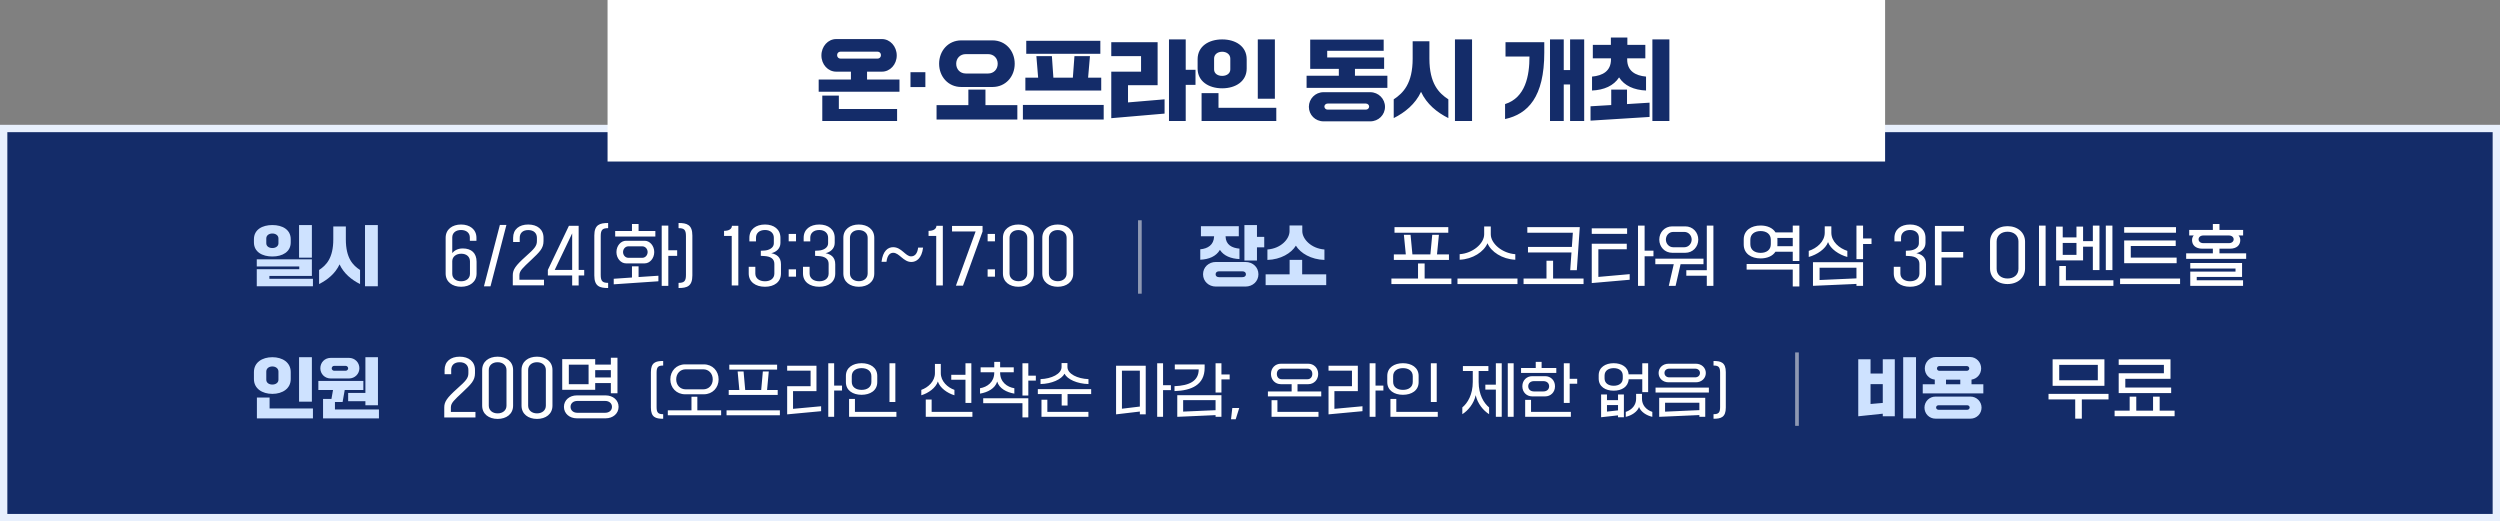
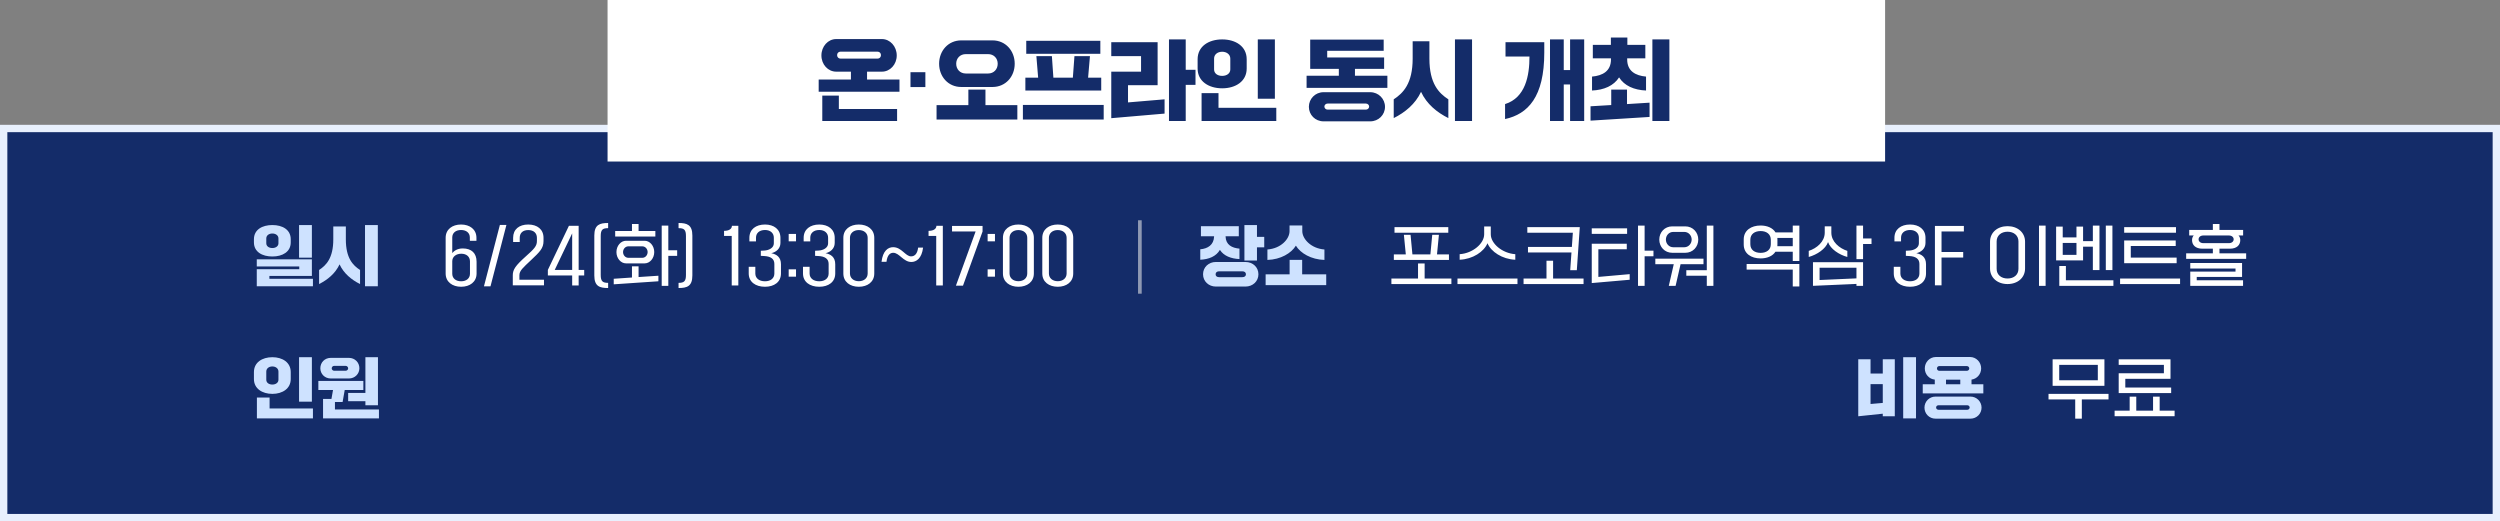
<svg xmlns="http://www.w3.org/2000/svg" width="681" height="142" viewBox="0 0 681 142" fill="none">
  <rect x="0" y="0" width="681" height="142" fill="#808080" stroke="none" />
  <rect x="1" y="35" width="679" height="106" fill="#142C69" />
  <rect x="1" y="35" width="679" height="106" stroke="#E8F0FD" stroke-width="2" />
  <path d="M74.192 69.87C71.42 69.87 69.17 68.61 69.17 66.036V65.172C69.17 62.562 71.42 61.302 74.192 61.302C76.946 61.302 79.196 62.562 79.196 65.172V66.036C79.196 68.61 76.946 69.87 74.192 69.87ZM84.956 70.194H81.464V61.302H84.956V70.194ZM74.192 67.566C75.11 67.566 75.848 67.062 75.848 66.27V64.938C75.848 64.146 75.11 63.606 74.192 63.606C73.238 63.606 72.536 64.146 72.536 64.938V66.27C72.536 67.062 73.238 67.566 74.192 67.566ZM85.244 77.97H69.944V73.326H81.518V72.588H69.944V70.644H84.956V75.162H73.382V75.954H85.244V77.97ZM102.92 77.97H99.428V61.302H102.92V77.97ZM86.918 77.376V73.542C88.844 72.282 90.788 70.32 90.788 65.226V61.68H94.208V65.226C94.208 70.32 96.134 72.282 98.078 73.542V77.376C95.774 76.224 93.65 74.514 92.498 72.012C91.328 74.514 89.222 76.224 86.918 77.376Z" fill="#CEE2FF" />
  <path d="M129.783 64.776V65.586H127.983V64.686C127.983 63.426 127.011 62.652 125.589 62.652C124.167 62.652 123.195 63.426 123.195 64.686V68.934C123.645 68.376 124.563 67.674 126.057 67.674C128.451 67.674 129.819 68.97 129.819 71.292V74.496C129.819 76.8 127.983 78.114 125.607 78.114C123.231 78.114 121.395 76.8 121.395 74.496V64.776C121.395 62.472 123.213 61.158 125.589 61.158C127.965 61.158 129.783 62.472 129.783 64.776ZM123.195 71.166V74.568C123.195 75.828 124.185 76.62 125.607 76.62C127.029 76.62 128.019 75.828 128.019 74.568V71.202C128.019 69.942 127.083 69.114 125.661 69.114C124.239 69.114 123.195 69.924 123.195 71.166ZM131.83 77.988L136.168 61.266H137.95L133.612 77.988H131.83ZM146.255 65.658V64.776C146.255 63.516 145.391 62.67 143.897 62.67C142.367 62.67 141.575 63.516 141.575 64.776V65.928H139.775V64.776C139.775 62.472 141.413 61.158 143.897 61.158C146.345 61.158 148.055 62.472 148.055 64.776V65.658C148.055 67.656 147.011 68.628 144.671 70.842C142.421 72.966 141.485 73.74 141.485 74.982V76.206H148.181V77.718H139.685V74.982C139.685 73.434 140.405 72.372 143.213 69.852C145.535 67.782 146.255 67.026 146.255 65.658ZM149.237 73.524L154.979 61.5H157.625V73.524H159.137V75.036H157.625V77.754H155.861V75.036H149.237V73.524ZM151.109 73.524H155.861V63.57L151.109 73.524ZM161.892 75.036V64.164C161.892 61.212 163.35 60.744 165.654 60.744V62.148C164.16 62.148 163.638 62.562 163.638 64.29V74.91C163.638 76.62 164.16 77.052 165.654 77.052V78.456C163.35 78.456 161.892 78.006 161.892 75.036ZM178.52 64.434H167.576V62.922H172.148V61.014H173.948V62.922H178.52V64.434ZM182.048 77.862H180.248V61.446H182.048V68.178H184.46V69.69H182.048V77.862ZM167.918 68.664C167.918 66.954 169.124 65.586 170.51 65.586H175.622C177.008 65.586 178.214 66.954 178.214 68.664C178.214 70.374 177.008 71.742 175.622 71.742H170.51C169.124 71.742 167.918 70.374 167.918 68.664ZM171.194 70.23H174.938C175.838 70.23 176.414 69.456 176.414 68.664C176.414 67.872 175.838 67.098 174.938 67.098H171.194C170.294 67.098 169.718 67.872 169.718 68.664C169.718 69.456 170.294 70.23 171.194 70.23ZM179.348 76.62L167.18 77.448V75.936L172.148 75.594V72.552H173.948V75.468L179.348 75.108V76.62ZM188.6 64.164V75.036C188.6 78.006 187.124 78.456 184.838 78.456V77.052C186.332 77.052 186.854 76.62 186.854 74.91V64.29C186.854 62.562 186.332 62.148 184.838 62.148V60.744C187.124 60.744 188.6 61.212 188.6 64.164ZM201.121 61.5V77.754H199.321V64.272H197.233V62.886C198.529 62.886 199.375 62.382 199.375 61.5H201.121ZM208.182 69.744L207.246 69.69V68.304L208.236 68.25C209.46 68.178 210.792 67.53 210.792 66.288V64.758C210.792 63.498 209.856 62.652 208.398 62.652C206.85 62.652 205.932 63.498 205.932 64.758V65.748H204.132V64.776C204.132 62.472 205.896 61.158 208.398 61.158C210.81 61.158 212.592 62.472 212.592 64.776V66.18C212.592 67.764 211.332 68.718 210.09 68.97C211.53 69.258 212.736 70.014 212.736 71.994V74.496C212.736 76.8 210.918 78.114 208.38 78.114C205.824 78.114 203.952 76.8 203.952 74.496V72.678H205.752V74.514C205.752 75.774 206.778 76.62 208.38 76.62C209.964 76.62 210.936 75.774 210.936 74.514V71.886C210.936 70.428 209.82 69.834 208.182 69.744ZM216.835 65.73H214.837V63.732H216.835V65.73ZM216.835 75.36H214.837V73.362H216.835V75.36ZM222.966 69.744L222.03 69.69V68.304L223.02 68.25C224.244 68.178 225.576 67.53 225.576 66.288V64.758C225.576 63.498 224.64 62.652 223.182 62.652C221.634 62.652 220.716 63.498 220.716 64.758V65.748H218.916V64.776C218.916 62.472 220.68 61.158 223.182 61.158C225.594 61.158 227.376 62.472 227.376 64.776V66.18C227.376 67.764 226.116 68.718 224.874 68.97C226.314 69.258 227.52 70.014 227.52 71.994V74.496C227.52 76.8 225.702 78.114 223.164 78.114C220.608 78.114 218.736 76.8 218.736 74.496V72.678H220.536V74.514C220.536 75.774 221.562 76.62 223.164 76.62C224.748 76.62 225.72 75.774 225.72 74.514V71.886C225.72 70.428 224.604 69.834 222.966 69.744ZM229.728 74.496V64.776C229.728 62.472 231.564 61.158 233.94 61.158C236.316 61.158 238.152 62.472 238.152 64.776V74.496C238.152 76.8 236.316 78.114 233.94 78.114C231.564 78.114 229.728 76.8 229.728 74.496ZM231.528 64.776V74.496C231.528 75.756 232.518 76.602 233.94 76.602C235.362 76.602 236.352 75.756 236.352 74.496V64.776C236.352 63.516 235.362 62.67 233.94 62.67C232.518 62.67 231.528 63.516 231.528 64.776ZM241.477 71.31H240.127C240.487 68.322 241.891 67.332 243.295 67.332C245.599 67.332 246.643 69.834 248.173 69.834C249.145 69.834 249.901 69.15 250.099 67.44H251.449C251.089 70.41 249.595 71.364 248.245 71.364C246.085 71.364 244.969 68.862 243.331 68.862C242.503 68.862 241.711 69.402 241.477 71.31ZM256.826 61.5V77.754H255.026V64.272H252.938V62.886C254.234 62.886 255.08 62.382 255.08 61.5H256.826ZM259.333 63.048V61.536H267.649V63.066L262.321 77.808H260.395L265.759 63.048H259.333ZM271.028 65.73H269.03V63.732H271.028V65.73ZM271.028 75.36H269.03V73.362H271.028V75.36ZM273.199 74.496V64.776C273.199 62.472 275.035 61.158 277.411 61.158C279.787 61.158 281.623 62.472 281.623 64.776V74.496C281.623 76.8 279.787 78.114 277.411 78.114C275.035 78.114 273.199 76.8 273.199 74.496ZM274.999 64.776V74.496C274.999 75.756 275.989 76.602 277.411 76.602C278.833 76.602 279.823 75.756 279.823 74.496V64.776C279.823 63.516 278.833 62.67 277.411 62.67C275.989 62.67 274.999 63.516 274.999 64.776ZM283.922 74.496V64.776C283.922 62.472 285.758 61.158 288.134 61.158C290.51 61.158 292.346 62.472 292.346 64.776V74.496C292.346 76.8 290.51 78.114 288.134 78.114C285.758 78.114 283.922 76.8 283.922 74.496ZM285.722 64.776V74.496C285.722 75.756 286.712 76.602 288.134 76.602C289.556 76.602 290.546 75.756 290.546 74.496V64.776C290.546 63.516 289.556 62.67 288.134 62.67C286.712 62.67 285.722 63.516 285.722 64.776Z" fill="white" />
  <line opacity="0.65" x1="310.5" y1="60" x2="310.5" y2="80" stroke="#D1D5DB" />
-   <path d="M342.398 70.968H338.978V61.302H342.398V64.524H344.378V67.368H342.398V70.968ZM326.954 70.752V67.908C329.024 67.728 330.626 66.702 330.716 64.452V64.362H327.134V61.608H337.448V64.362H333.848V64.452C333.92 66.684 335.576 67.548 337.628 67.728V70.572C335.306 70.464 333.362 69.708 332.3 68.07C331.274 69.834 329.312 70.644 326.954 70.752ZM327.71 74.712C327.71 72.768 329.258 71.364 331.202 71.364H339.266C341.246 71.364 342.794 72.768 342.794 74.712C342.794 76.638 341.246 78.06 339.266 78.06H331.202C329.258 78.06 327.71 76.638 327.71 74.712ZM332.102 75.504H338.366C338.996 75.504 339.392 75.234 339.392 74.712C339.392 74.19 338.996 73.902 338.366 73.902H332.102C331.526 73.902 331.13 74.19 331.13 74.712C331.13 75.234 331.526 75.504 332.102 75.504ZM345.242 70.806V67.962C348.95 67.692 351.272 65.082 351.272 62.976V61.41H354.746V62.976C354.746 65.082 357.14 67.692 360.776 67.962V70.806C357.158 70.698 354.242 68.97 353 66.918C351.758 68.97 348.86 70.698 345.242 70.806ZM361.262 77.664H344.756V74.73H351.29V70.788H354.71V74.73H361.262V77.664Z" fill="#CEE2FF" />
+   <path d="M342.398 70.968H338.978V61.302H342.398V64.524H344.378V67.368H342.398V70.968ZM326.954 70.752V67.908C329.024 67.728 330.626 66.702 330.716 64.452V64.362H327.134V61.608H337.448V64.362H333.848V64.452C333.92 66.684 335.576 67.548 337.628 67.728V70.572C335.306 70.464 333.362 69.708 332.3 68.07C331.274 69.834 329.312 70.644 326.954 70.752M327.71 74.712C327.71 72.768 329.258 71.364 331.202 71.364H339.266C341.246 71.364 342.794 72.768 342.794 74.712C342.794 76.638 341.246 78.06 339.266 78.06H331.202C329.258 78.06 327.71 76.638 327.71 74.712ZM332.102 75.504H338.366C338.996 75.504 339.392 75.234 339.392 74.712C339.392 74.19 338.996 73.902 338.366 73.902H332.102C331.526 73.902 331.13 74.19 331.13 74.712C331.13 75.234 331.526 75.504 332.102 75.504ZM345.242 70.806V67.962C348.95 67.692 351.272 65.082 351.272 62.976V61.41H354.746V62.976C354.746 65.082 357.14 67.692 360.776 67.962V70.806C357.158 70.698 354.242 68.97 353 66.918C351.758 68.97 348.86 70.698 345.242 70.806ZM361.262 77.664H344.756V74.73H351.29V70.788H354.71V74.73H361.262V77.664Z" fill="#CEE2FF" />
  <path d="M394.515 63.39H379.863V61.878H394.515V63.39ZM394.695 70.806H379.683V69.294H382.941L382.419 63.966H384.237L384.741 69.294H389.637L390.141 63.966H391.959L391.437 69.294H394.695V70.806ZM395.361 77.376H379.017V75.864H386.271V71.76H388.071V75.864H395.361V77.376ZM397.611 70.752V69.24C401.157 69.006 404.289 66.36 404.289 63.822V61.698H406.089V63.822C406.089 66.36 409.239 69.006 412.767 69.24V70.752C409.203 70.608 406.143 68.574 405.189 66.252C404.235 68.574 401.175 70.608 397.611 70.752ZM413.361 77.376H397.017V75.864H413.361V77.376ZM416.223 67.26H428.175L428.445 63.39H416.043V61.878H430.335L429.525 73.596H427.725L428.067 68.772H416.223V67.26ZM423.063 71.022V75.864H431.361V77.376H415.017V75.864H421.263V71.022H423.063ZM447.993 77.862H446.193V61.446H447.993V68.286H450.405V69.798H447.993V77.862ZM443.223 63.714H433.593V62.202H443.223V63.714ZM443.925 76.206L433.593 77.106V66.396H443.133V67.908H435.393V75.432L443.925 74.676V76.206ZM466.731 77.862H464.931V75.108H459.351V73.596H464.931V61.446H466.731V77.862ZM459.063 68.862H455.535C453.447 68.862 451.989 67.242 451.989 65.262C451.989 63.282 453.447 61.662 455.535 61.662H459.063C461.133 61.662 462.609 63.282 462.609 65.262C462.609 67.242 461.133 68.862 459.063 68.862ZM455.787 67.35H458.811C459.945 67.35 460.809 66.378 460.809 65.262C460.809 64.128 459.945 63.174 458.811 63.174H455.787C454.635 63.174 453.789 64.128 453.789 65.262C453.789 66.378 454.635 67.35 455.787 67.35ZM456.435 77.862H454.581L455.931 71.976H450.909V70.464H464.031V71.976H457.785L456.435 77.862ZM488.346 63.3V61.446H490.146V71.094H488.346V68.574H483.63C482.856 69.78 481.326 70.392 479.58 70.392C477.06 70.392 474.99 69.114 474.99 66.594V65.226C474.99 62.724 477.06 61.428 479.58 61.428C481.344 61.428 482.892 62.058 483.648 63.3H488.346ZM482.37 66.522V65.316C482.37 63.75 481.164 62.94 479.598 62.94C477.996 62.94 476.79 63.75 476.79 65.316V66.522C476.79 68.088 477.996 68.88 479.598 68.88C481.164 68.88 482.37 68.088 482.37 66.522ZM484.152 67.062H488.346V64.812H484.152C484.17 64.938 484.17 65.082 484.17 65.226V66.594C484.17 66.756 484.17 66.918 484.152 67.062ZM488.346 73.434H475.782V71.922H490.146V78.042H488.346V73.434ZM507.498 70.59H505.698V61.446H507.498V64.956H509.802V66.468H507.498V70.59ZM492.702 69.996V68.34C494.898 67.638 497.058 65.82 497.058 63.39V61.644H498.858V63.39C498.858 65.82 501.018 67.638 503.214 68.34V69.996C500.946 69.384 498.606 67.818 497.958 65.946C497.31 67.818 494.934 69.384 492.702 69.996ZM505.698 77.34L493.854 77.862V71.418H507.498V77.862H505.698V77.34ZM495.654 72.93V76.278L505.698 75.828V72.93H495.654ZM520.094 69.744L519.158 69.69V68.304L520.148 68.25C521.372 68.178 522.704 67.53 522.704 66.288V64.758C522.704 63.498 521.768 62.652 520.31 62.652C518.762 62.652 517.844 63.498 517.844 64.758V65.748H516.044V64.776C516.044 62.472 517.808 61.158 520.31 61.158C522.722 61.158 524.504 62.472 524.504 64.776V66.18C524.504 67.764 523.244 68.718 522.002 68.97C523.442 69.258 524.648 70.014 524.648 71.994V74.496C524.648 76.8 522.83 78.114 520.292 78.114C517.736 78.114 515.864 76.8 515.864 74.496V72.678H517.664V74.514C517.664 75.774 518.69 76.62 520.292 76.62C521.876 76.62 522.848 75.774 522.848 74.514V71.886C522.848 70.428 521.732 69.834 520.094 69.744ZM528.873 77.718H527.073V61.536H534.957V63.048H528.873V68.646H534.777V70.158H528.873V77.718ZM557.224 77.862H555.424V61.446H557.224V77.862ZM546.856 77.376C544.12 77.376 542.086 75.666 542.086 73.146V65.838C542.086 63.318 544.12 61.608 546.856 61.608C549.592 61.608 551.626 63.318 551.626 65.838V73.146C551.626 75.666 549.592 77.376 546.856 77.376ZM546.856 75.864C548.602 75.864 549.826 74.838 549.826 73.236V65.748C549.826 64.182 548.602 63.12 546.856 63.12C545.11 63.12 543.886 64.182 543.886 65.748V73.236C543.886 74.838 545.11 75.864 546.856 75.864ZM570.094 67.188H567.43V70.932H560.086V61.734H561.886V64.668H565.63V61.734H567.43V65.676H570.094V61.446H571.894V73.56H570.094V67.188ZM573.622 61.446H575.422V73.56H573.622V61.446ZM561.886 69.42H565.63V66.18H561.886V69.42ZM562.75 72.462V76.35H575.692V77.862H560.95V72.462H562.75ZM592.738 63.39H578.626V61.878H592.738V63.39ZM592.918 71.688H578.626V65.496H592.666V67.008H580.426V70.176H592.918V71.688ZM593.854 77.376H577.51V75.864H593.854V77.376ZM604.582 67.746V69.006H611.854V70.518H595.51V69.006H602.782V67.746H599.938C598.048 67.746 597.112 66.738 597.112 65.406C597.112 64.848 597.328 64.38 597.58 64.146H596.338V62.634H602.782V61.014H604.582V62.634H611.026V64.146H609.766C610.036 64.38 610.252 64.848 610.252 65.406C610.252 66.738 609.316 67.746 607.408 67.746H604.582ZM598.894 65.19C598.894 65.766 599.398 66.234 600.19 66.234H607.156C607.948 66.234 608.452 65.766 608.452 65.19C608.452 64.614 607.948 64.146 607.156 64.146H600.19C599.398 64.146 598.894 64.614 598.894 65.19ZM610.738 75.432H598.39V76.35H611.008V77.862H596.626V73.992H608.956V73.146H596.626V71.634H610.738V75.432Z" fill="white" />
  <path d="M74.192 107.292C71.42 107.292 69.17 105.852 69.17 103.26V101.352C69.17 98.724 71.42 97.302 74.192 97.302C76.946 97.302 79.196 98.724 79.196 101.352V103.26C79.196 105.852 76.946 107.292 74.192 107.292ZM84.956 109.416H81.464V97.302H84.956V109.416ZM74.192 104.754C75.11 104.754 75.848 104.25 75.848 103.44V101.208C75.848 100.38 75.11 99.822 74.192 99.822C73.238 99.822 72.536 100.38 72.536 101.208V103.44C72.536 104.25 73.238 104.754 74.192 104.754ZM85.244 113.97H69.98V108.282H73.436V111.27H85.244V113.97ZM99.536 109.29H94.838V107.04H99.536V97.302H102.956V110.388H99.536V109.29ZM95.036 103.098H90.104C88.448 103.098 87.26 101.838 87.26 100.308C87.26 98.742 88.448 97.482 90.104 97.482H95.036C96.674 97.482 97.898 98.742 97.898 100.308C97.898 101.838 96.674 103.098 95.036 103.098ZM94.154 99.66H91.022C90.662 99.66 90.356 99.966 90.356 100.344C90.356 100.686 90.662 100.992 91.022 100.992H94.154C94.514 100.992 94.838 100.686 94.838 100.344C94.838 99.966 94.514 99.66 94.154 99.66ZM91.238 109.506V111.54H103.226V113.97H87.998V108.678H90.284L90.716 106.23H86.72V103.764H98.978V106.23H93.902L93.326 109.506H91.238Z" fill="#CEE2FF" />
-   <path d="M127.587 101.658V100.776C127.587 99.516 126.723 98.67 125.229 98.67C123.699 98.67 122.907 99.516 122.907 100.776V101.928H121.107V100.776C121.107 98.472 122.745 97.158 125.229 97.158C127.677 97.158 129.387 98.472 129.387 100.776V101.658C129.387 103.656 128.343 104.628 126.003 106.842C123.753 108.966 122.817 109.74 122.817 110.982V112.206H129.513V113.718H121.017V110.982C121.017 109.434 121.737 108.372 124.545 105.852C126.867 103.782 127.587 103.026 127.587 101.658ZM131.343 110.496V100.776C131.343 98.472 133.179 97.158 135.555 97.158C137.931 97.158 139.767 98.472 139.767 100.776V110.496C139.767 112.8 137.931 114.114 135.555 114.114C133.179 114.114 131.343 112.8 131.343 110.496ZM133.143 100.776V110.496C133.143 111.756 134.133 112.602 135.555 112.602C136.977 112.602 137.967 111.756 137.967 110.496V100.776C137.967 99.516 136.977 98.67 135.555 98.67C134.133 98.67 133.143 99.516 133.143 100.776ZM142.066 110.496V100.776C142.066 98.472 143.902 97.158 146.278 97.158C148.654 97.158 150.49 98.472 150.49 100.776V110.496C150.49 112.8 148.654 114.114 146.278 114.114C143.902 114.114 142.066 112.8 142.066 110.496ZM143.866 100.776V110.496C143.866 111.756 144.856 112.602 146.278 112.602C147.7 112.602 148.69 111.756 148.69 110.496V100.776C148.69 99.516 147.7 98.67 146.278 98.67C144.856 98.67 143.866 99.516 143.866 100.776ZM166.397 104.34H162.131V106.176H153.149V97.824H162.131V99.318H166.397V97.446H168.197V107.13H166.397V104.34ZM154.949 104.664H160.331V99.336H154.949V104.664ZM166.397 102.828V100.83H162.131V102.828H166.397ZM157.127 107.706H164.975C166.955 107.706 168.503 108.966 168.503 110.82C168.503 112.674 166.955 113.952 164.975 113.952H157.127C155.165 113.952 153.617 112.674 153.617 110.82C153.617 108.966 155.165 107.706 157.127 107.706ZM157.235 112.44H164.867C165.911 112.44 166.703 111.81 166.703 110.82C166.703 109.848 165.911 109.218 164.867 109.218H157.235C156.209 109.218 155.417 109.848 155.417 110.82C155.417 111.81 156.209 112.44 157.235 112.44ZM177.305 111.032V101.368C177.305 98.744 178.601 98.328 180.649 98.328V99.576C179.321 99.576 178.857 99.944 178.857 101.48V110.92C178.857 112.44 179.321 112.824 180.649 112.824V114.072C178.601 114.072 177.305 113.672 177.305 111.032ZM191.734 107.4H186.614C184.262 107.4 182.598 105.624 182.598 103.336C182.598 101.032 184.262 99.256 186.614 99.256H191.734C194.086 99.256 195.75 101.032 195.75 103.336C195.75 105.624 194.086 107.4 191.734 107.4ZM186.79 106.056H191.558C193.062 106.056 194.15 104.936 194.15 103.336C194.15 101.736 193.062 100.6 191.558 100.6H186.79C185.302 100.6 184.198 101.736 184.198 103.336C184.198 104.936 185.302 106.056 186.79 106.056ZM196.438 113.112H181.91V111.768H188.358V108.072H189.958V111.768H196.438V113.112ZM211.686 100.68H198.662V99.336H211.686V100.68ZM211.846 107.576H198.502V106.232H201.398L200.934 101.192H202.55L202.998 106.232H207.35L207.798 101.192H209.414L208.95 106.232H211.846V107.576ZM212.438 113.112H197.91V111.768H212.438V113.112ZM227.222 113.544H225.622V98.952H227.222V105.032H229.366V106.376H227.222V113.544ZM223.67 112.008L214.422 112.872V105.208H220.806V100.968H214.422V99.624H222.406V106.552H216.022V111.368L223.67 110.664V112.008ZM234.694 107.544C232.342 107.544 230.422 106.376 230.422 104.088V102.392C230.422 100.12 232.342 98.936 234.694 98.936C237.046 98.936 238.966 100.12 238.966 102.392V104.088C238.966 106.376 237.046 107.544 234.694 107.544ZM243.894 109.496H242.294V98.952H243.894V109.496ZM234.71 106.2C236.214 106.2 237.366 105.464 237.366 104.024V102.472C237.366 101.032 236.214 100.28 234.71 100.28C233.174 100.28 232.022 101.032 232.022 102.472V104.024C232.022 105.464 233.174 106.2 234.71 106.2ZM244.182 113.544H231.286V108.664H232.886V112.2H244.182V113.544ZM262.995 103.432H259.123V102.088H262.995V98.952H264.595V109.752H262.995V103.432ZM250.963 107.672V106.2C252.819 105.56 254.675 103.88 254.675 101.64V99.128H256.275V101.64C256.275 103.88 258.131 105.56 259.987 106.2V107.672C258.035 107.096 256.019 105.656 255.475 103.912C254.931 105.656 252.883 107.096 250.963 107.672ZM264.883 113.544H252.179V108.824H253.779V112.2H264.883V113.544ZM266.963 107.224V105.752C268.899 105.448 270.835 104.088 270.835 101.528V101.4H267.123V100.056H270.835V98.568H272.435V100.056H276.147V101.4H272.435V101.528C272.435 104.088 274.371 105.448 276.307 105.752V107.224C274.211 106.872 272.179 105.832 271.635 103.928C271.075 105.832 269.043 106.872 266.963 107.224ZM280.115 107.752H278.515V98.952H280.115V102.328H282.163V103.672H280.115V107.752ZM278.515 109.832H267.827V108.488H280.115V113.704H278.515V109.832ZM283.443 104.616V103.272C286.403 103.176 289.171 101.864 289.171 99.976V98.904H290.771V99.976C290.771 101.864 293.555 103.176 296.499 103.272V104.616C293.427 104.536 290.771 103.352 289.971 101.8C289.155 103.352 286.499 104.536 283.443 104.616ZM289.203 107.352H282.707V106.008H297.235V107.352H290.803V110.472H289.203V107.352ZM296.483 113.544H283.699V108.888H285.299V112.2H296.483V113.544ZM316.816 113.544H315.216V98.952H316.816V104.92H318.96V106.264H316.816V113.544ZM310.496 112.104L304.016 112.872V99.624H312.096V112.872H310.496V112.104ZM305.616 100.968V111.336L310.496 110.744V100.968H305.616ZM332.72 106.92H331.12V98.952H332.72V102.008H334.96V103.352H332.72V106.92ZM319.936 106.536V105.192C323.968 105.048 326.528 103.784 326.528 100.632H320.016V99.288H328.144V100.184C328.144 104.872 324.512 106.392 319.936 106.536ZM331.12 113.08L320.688 113.544V107.656H332.72V113.544H331.12V113.08ZM322.288 109V112.12L331.12 111.736V109H322.288ZM336.608 114.2H335.328L335.68 111.144H337.568L336.608 114.2ZM353.443 104.648V106.632H359.907V107.976H345.379V106.632H351.843V104.648H348.899C347.395 104.648 346.211 103.496 346.211 101.864C346.211 100.232 347.395 99.08 348.899 99.08H356.387C357.875 99.08 359.075 100.232 359.075 101.864C359.075 103.496 357.875 104.648 356.387 104.648H353.443ZM347.811 101.848C347.811 102.76 348.371 103.304 349.123 103.304H356.163C356.899 103.304 357.475 102.76 357.475 101.848C357.475 100.952 356.899 100.424 356.163 100.424H349.123C348.371 100.424 347.811 100.952 347.811 101.848ZM346.371 109.016H347.971V112.2H359.155V113.544H346.371V109.016ZM374.691 113.544H373.091V98.952H374.691V105.032H376.835V106.376H374.691V113.544ZM371.139 112.008L361.891 112.872V105.208H368.275V100.968H361.891V99.624H369.875V106.552H363.491V111.368L371.139 110.664V112.008ZM382.163 107.544C379.811 107.544 377.891 106.376 377.891 104.088V102.392C377.891 100.12 379.811 98.936 382.163 98.936C384.515 98.936 386.435 100.12 386.435 102.392V104.088C386.435 106.376 384.515 107.544 382.163 107.544ZM391.363 109.496H389.763V98.952H391.363V109.496ZM382.179 106.2C383.683 106.2 384.835 105.464 384.835 104.024V102.472C384.835 101.032 383.683 100.28 382.179 100.28C380.643 100.28 379.491 101.032 379.491 102.472V104.024C379.491 105.464 380.643 106.2 382.179 106.2ZM391.651 113.544H378.755V108.664H380.355V112.2H391.651V113.544ZM407.471 106.12H404.607V104.776H407.471V98.952H409.071V113.544H407.471V106.12ZM412.319 113.544H410.719V98.952H412.319V113.544ZM398.335 112.824V110.984C399.775 109.8 401.183 107.512 401.183 104.04V101.064H398.495V99.72H405.439V101.064H402.783V104.04C402.783 107.512 404.191 109.8 405.631 110.984V112.824C404.095 111.88 402.463 109.928 401.983 107.64C401.503 109.928 399.871 111.88 398.335 112.824ZM423.935 101.592H414.335V100.248H418.335V98.568H419.935V100.248H423.935V101.592ZM427.583 109.768H425.983V98.952H427.583V103.192H429.631V104.536H427.583V109.768ZM414.687 105.224C414.687 103.544 415.919 102.472 417.359 102.472H420.911C422.351 102.472 423.583 103.544 423.583 105.224C423.583 106.904 422.351 107.976 420.911 107.976H417.359C415.919 107.976 414.687 106.904 414.687 105.224ZM417.887 106.632H420.383C421.423 106.632 421.983 106.008 421.983 105.224C421.983 104.44 421.423 103.816 420.383 103.816H417.887C416.847 103.816 416.287 104.44 416.287 105.224C416.287 106.008 416.847 106.632 417.887 106.632ZM427.903 113.544H415.455V108.92H417.055V112.2H427.903V113.544ZM447.356 106.824V103.32H443.644C443.532 105.384 441.74 106.424 439.564 106.424C437.324 106.424 435.484 105.32 435.484 103.128V102.232C435.484 100.056 437.324 98.936 439.564 98.936C441.708 98.936 443.5 99.976 443.628 101.976H447.356V98.952H448.956V106.824H447.356ZM442.044 103.064V102.312C442.044 100.968 440.972 100.28 439.58 100.28C438.156 100.28 437.084 100.968 437.084 102.312V103.064C437.084 104.408 438.156 105.08 439.58 105.08C440.972 105.08 442.044 104.408 442.044 103.064ZM447.276 107.288V108.648C447.276 110.28 448.348 111.624 450.092 112.2V113.544C448.492 113.192 446.956 112.184 446.476 110.872C445.996 112.184 444.46 113.192 442.86 113.544V112.2C444.604 111.624 445.676 110.28 445.676 108.648V107.288H447.276ZM437.74 109H440.748V107.448H442.348V113.656H440.748V113.144L436.14 113.656V107.448H437.74V109ZM437.74 112.12L440.748 111.784V110.344H437.74V112.12ZM461.98 104.136H454.492C452.988 104.136 451.804 103.08 451.804 101.608C451.804 100.136 452.988 99.08 454.492 99.08H461.98C463.468 99.08 464.668 100.136 464.668 101.608C464.668 103.08 463.468 104.136 461.98 104.136ZM454.716 102.792H461.756C462.492 102.792 463.068 102.328 463.068 101.592C463.068 100.872 462.492 100.424 461.756 100.424H454.716C453.964 100.424 453.404 100.872 453.404 101.592C453.404 102.328 453.964 102.792 454.716 102.792ZM465.5 106.92H450.972V105.576H465.5V106.92ZM462.908 113.064L451.964 113.544V108.36H464.508V113.544H462.908V113.064ZM453.564 109.704V112.136L462.908 111.72V109.704H453.564ZM470.108 101.368V111.032C470.108 113.672 468.796 114.072 466.764 114.072V112.824C468.092 112.824 468.556 112.44 468.556 110.92V101.48C468.556 99.944 468.092 99.576 466.764 99.576V98.328C468.796 98.328 470.108 98.744 470.108 101.368Z" fill="white" />
-   <line opacity="0.65" x1="489.5" y1="96" x2="489.5" y2="116" stroke="#D1D5DB" />
  <path d="M521.92 113.97H518.428V97.302H521.92V113.97ZM512.866 112.692L506.188 113.394V97.86H509.536V101.748H512.866V97.86H516.142V113.394H512.866V112.692ZM509.536 104.646V110.046L512.866 109.758V104.646H509.536ZM537.04 103.404V104.682H540.262V107.166H523.756V104.682H527.032V103.404C525.502 103.26 524.314 101.964 524.314 100.344C524.314 98.634 525.664 97.248 527.338 97.248H536.644C538.3 97.248 539.668 98.634 539.668 100.344C539.668 101.928 538.516 103.206 537.04 103.404ZM535.744 99.714H528.292C527.914 99.714 527.626 99.984 527.626 100.362C527.626 100.74 527.914 101.01 528.292 101.01H535.744C536.122 101.01 536.428 100.74 536.428 100.362C536.428 99.984 536.122 99.714 535.744 99.714ZM530.092 103.422V104.682H533.98V103.422H530.092ZM527.23 108.03H536.752C538.462 108.03 539.776 109.416 539.776 111.036C539.776 112.692 538.462 114.042 536.752 114.042H527.23C525.52 114.042 524.224 112.692 524.224 111.036C524.224 109.416 525.52 108.03 527.23 108.03ZM528.076 111.63H535.852C536.248 111.63 536.536 111.342 536.536 111C536.536 110.658 536.248 110.388 535.852 110.388H528.076C527.68 110.388 527.392 110.658 527.392 111C527.392 111.342 527.68 111.63 528.076 111.63Z" fill="#CEE2FF" />
  <path d="M573.245 105.096H559.133V97.878H573.245V105.096ZM560.933 99.39V103.584H571.445V99.39H560.933ZM567.089 114.042H565.289V108.804H558.017V107.292H574.361V108.804H567.089V114.042ZM591.425 107.076H577.133V101.676H589.445V99.39H577.133V97.878H591.245V103.188H578.933V105.564H591.425V107.076ZM592.361 113.376H576.017V111.864H580.121V108.048H581.921V111.864H586.493V108.048H588.293V111.864H592.361V113.376Z" fill="white" />
  <rect width="348" height="44" transform="translate(165.5)" fill="white" />
  <path d="M236.184 19.52V21.656H245.016V24.992H223.008V21.656H231.792V19.52H227.784C225.552 19.52 223.752 17.576 223.752 15.104C223.752 12.632 225.552 10.64 227.784 10.64H240.24C242.448 10.64 244.272 12.632 244.272 15.104C244.272 17.576 242.448 19.52 240.24 19.52H236.184ZM228.024 15.008C228.024 15.56 228.408 15.968 228.96 15.968H239.04C239.592 15.968 239.976 15.56 239.976 15.008C239.976 14.48 239.592 14.072 239.04 14.072H228.96C228.408 14.072 228.024 14.48 228.024 15.008ZM223.992 26.048H228.504V29.696H244.368V32.96H223.992V26.048ZM252.072 23.72H248.016V19.664H252.072V23.72ZM270.358 23.696H261.838C258.31 23.696 255.814 20.888 255.814 17.36C255.814 13.832 258.31 11 261.838 11H270.358C273.91 11 276.406 13.832 276.406 17.36C276.406 20.888 273.91 23.696 270.358 23.696ZM263.086 20.024H269.158C270.694 20.024 271.774 18.896 271.774 17.36C271.774 15.848 270.694 14.744 269.158 14.744H263.086C261.55 14.744 260.47 15.848 260.47 17.36C260.47 18.896 261.55 20.024 263.086 20.024ZM277.126 32.552H255.118V28.64H263.782V24.416H268.438V28.64H277.126V32.552ZM299.734 14.648H279.55V11.12H299.734V14.648ZM299.974 24.656H279.31V21.152H282.79L282.31 15.296H286.534L286.942 21.152H292.246L292.678 15.296H296.902L296.398 21.152H299.974V24.656ZM300.646 32.552H278.638V28.592H300.646V32.552ZM322.99 32.96H318.43V10.736H322.99V19.016H325.654V23.12H322.99V32.96ZM317.23 30.944L302.71 32.192V19.52H310.822V15.296H302.71V11.504H315.334V23.216H307.27V27.896L317.23 27.056V30.944ZM332.926 24.056C329.23 24.056 326.23 22.136 326.23 18.68V16.136C326.23 12.632 329.23 10.736 332.926 10.736C336.598 10.736 339.598 12.632 339.598 16.136V18.68C339.598 22.136 336.598 24.056 332.926 24.056ZM347.278 26.888H342.622V10.736H347.278V26.888ZM332.926 20.672C334.15 20.672 335.134 20 335.134 18.92V15.944C335.134 14.84 334.15 14.096 332.926 14.096C331.654 14.096 330.718 14.84 330.718 15.944V18.92C330.718 20 331.654 20.672 332.926 20.672ZM347.662 32.96H327.31V25.376H331.918V29.36H347.662V32.96ZM369.09 18.752V20.624H377.922V23.936H355.914V20.624H364.698V18.752H356.898V10.784H376.914V13.832H361.53V15.656H377.034V18.752H369.09ZM360.546 25.112H373.242C375.522 25.112 377.274 26.936 377.274 29.096C377.274 31.28 375.522 33.056 373.242 33.056H360.546C358.266 33.056 356.538 31.28 356.538 29.096C356.538 26.936 358.266 25.112 360.546 25.112ZM361.65 29.864H372.066C372.57 29.864 372.954 29.48 372.954 29.024C372.954 28.592 372.57 28.208 372.066 28.208H361.65C361.146 28.208 360.762 28.592 360.762 29.024C360.762 29.48 361.146 29.864 361.65 29.864ZM400.986 32.96H396.33V10.736H400.986V32.96ZM379.65 32.168V27.056C382.218 25.376 384.81 22.76 384.81 15.968V11.24H389.37V15.968C389.37 22.76 391.938 25.376 394.53 27.056V32.168C391.458 30.632 388.626 28.352 387.09 25.016C385.53 28.352 382.722 30.632 379.65 32.168ZM425.965 32.96H422.221V10.736H425.965V19.088H427.693V10.736H431.533V32.96H427.693V23H425.965V32.96ZM409.981 32.432V28.352C415.549 26.6 416.629 20.624 416.629 15.392H410.101V11.504H420.661V14.336C420.661 26.408 416.221 31.064 409.981 32.432ZM433.669 24.656V20.864C436.597 20.6 438.829 19.352 438.829 16.184V15.896H433.885V12.224H438.805V10.232H443.293V12.224H448.189V15.896H443.245V16.184C443.245 19.352 445.477 20.6 448.381 20.864V24.656C445.093 24.512 442.477 23.36 441.037 21.08C439.573 23.36 436.957 24.512 433.669 24.656ZM454.741 32.96H450.109V10.736H454.741V32.96ZM449.341 31.856L433.261 32.864V28.952L438.901 28.616V24.416H443.197V28.352L449.341 27.968V31.856Z" fill="#142C69" />
</svg>